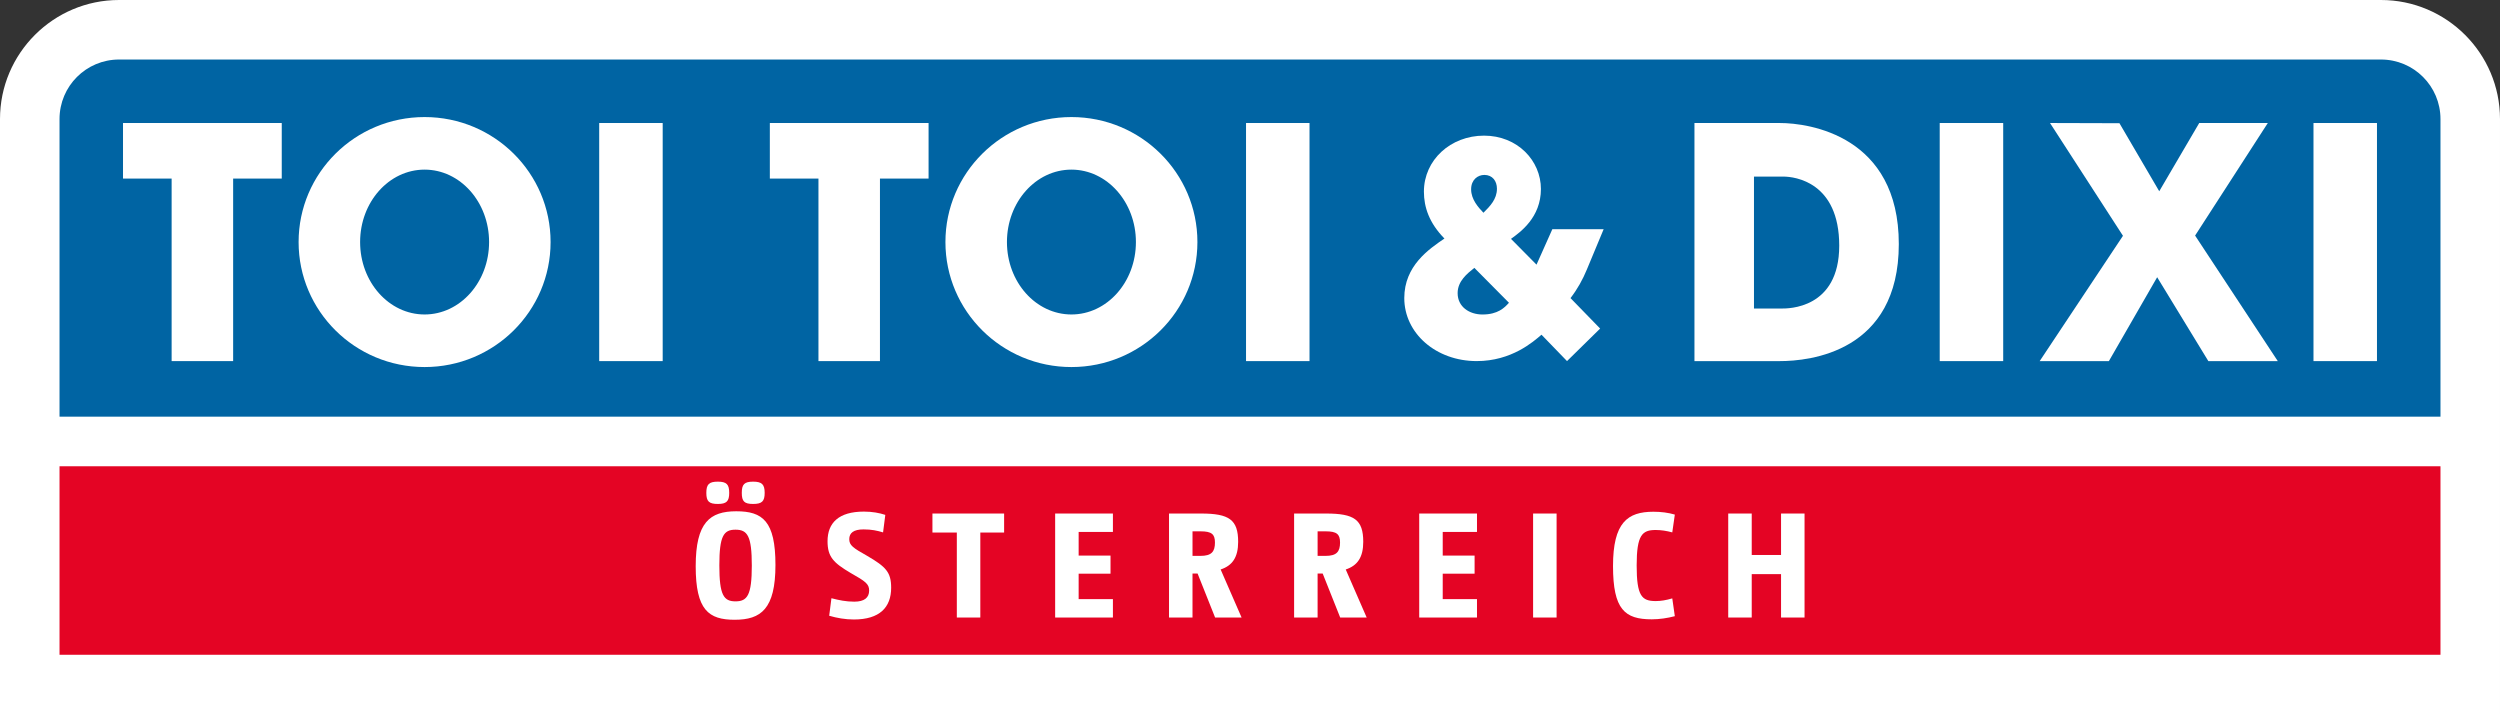
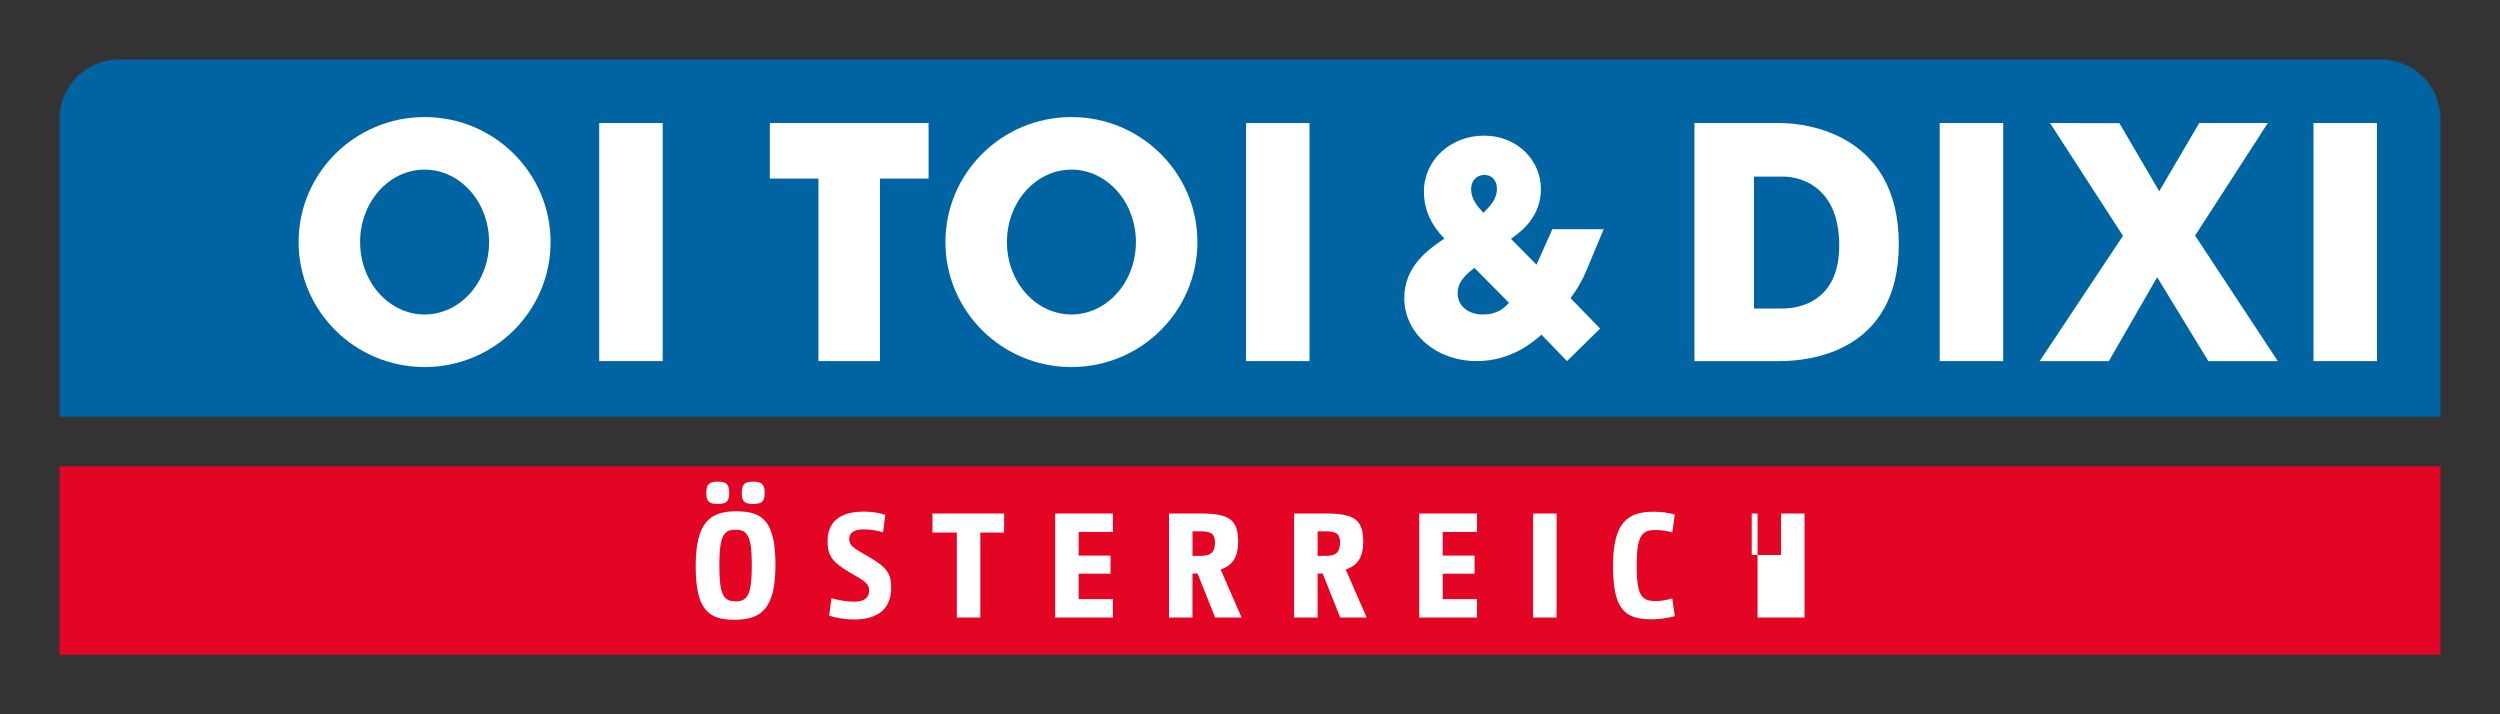
<svg xmlns="http://www.w3.org/2000/svg" id="Hilfslinien" viewBox="0 0 1785.83 510.24">
  <rect x="0" y="0" width="1785.83" height="510.24" fill="#333333" stroke="none" />
  <defs>
    <style>
      .cls-1 {
        fill: #e40424;
      }

      .cls-2 {
        fill: #fff;
      }

      .cls-3 {
        clip-path: url(#clippath-1);
      }

      .cls-4 {
        fill: #0064a3;
      }

      .cls-5 {
        clip-path: url(#clippath);
      }

      .cls-6 {
        fill: none;
      }
    </style>
    <clipPath id="clippath">
-       <rect class="cls-6" width="1785.83" height="510.24" />
-     </clipPath>
+       </clipPath>
    <clipPath id="clippath-1">
      <rect class="cls-6" width="1785.83" height="510.24" />
    </clipPath>
  </defs>
  <g class="cls-5">
    <path class="cls-2" d="m0,510.24V85.04C0,38.15,38.15,0,85.04,0h1615.75c46.89,0,85.04,38.15,85.04,85.04v425.2H0Z" />
  </g>
  <rect class="cls-1" x="42.52" y="333.07" width="1700.79" height="134.65" />
  <g class="cls-3">
    <path class="cls-4" d="m1700.79,42.52H85.04c-23.48,0-42.52,19.04-42.52,42.52v212.6h1700.79V85.04c0-23.48-19.04-42.52-42.52-42.52" />
-     <polygon class="cls-2" points="122.6 257.95 166.54 257.95 166.54 127.56 201.26 127.56 201.26 87.87 87.87 87.87 87.87 127.56 122.6 127.56 122.6 257.95" />
    <rect class="cls-2" x="428.03" y="87.87" width="45.35" height="170.08" />
    <path class="cls-2" d="m303.3,83.62c-49.7,0-90,39.99-90,89.29s40.29,89.29,90,89.29,90-39.98,90-89.29-40.29-89.29-90-89.29m0,141.02c-25.44,0-46.06-23.16-46.06-51.73s20.62-51.74,46.06-51.74,46.07,23.17,46.07,51.74-20.63,51.73-46.07,51.73" />
    <polygon class="cls-2" points="549.92 127.56 584.65 127.56 584.65 257.95 628.58 257.95 628.58 127.56 663.31 127.56 663.31 87.87 549.92 87.87 549.92 127.56" />
    <rect class="cls-2" x="890.08" y="87.87" width="45.35" height="170.08" />
    <path class="cls-2" d="m765.35,83.62c-49.7,0-90,39.99-90,89.29s40.29,89.29,90,89.29,90-39.98,90-89.29-40.29-89.29-90-89.29m0,141.02c-25.44,0-46.06-23.16-46.06-51.73s20.62-51.74,46.06-51.74,46.07,23.17,46.07,51.74-20.63,51.73-46.07,51.73" />
    <polygon class="cls-2" points="1619.97 87.87 1570.98 87.87 1542.41 136.62 1513.99 88.02 1464.39 87.87 1516.5 168.44 1457.01 257.95 1506.44 257.95 1540.93 198.03 1577.49 257.95 1627.09 257.95 1568.03 168.28 1619.97 87.87" />
    <rect class="cls-2" x="1652.6" y="87.87" width="45.35" height="170.08" />
    <rect class="cls-2" x="1385.6" y="87.87" width="45.35" height="170.08" />
    <path class="cls-2" d="m1271.34,87.87h-60.94v170.08h60.94c21.26,0,85.04-6.35,85.04-83.62s-63.78-86.46-85.04-86.46m1.25,132.52h-19.67v-94.25h21.01c8.27,0,39.89,3.98,39.89,49.34s-36.79,44.91-41.23,44.91" />
    <path class="cls-2" d="m1119.36,257.95l23.67-23.25-21.17-21.76c5.03-6.51,8.81-13.42,11.73-20.53l11.95-28.7h-36.65l-11.31,25.34-18.23-18.43c6.71-4.82,21.37-15.3,21.37-35.61s-16.76-38.12-40.63-38.12-42.95,17.38-42.95,40c0,11.1,3.78,22.4,14.67,33.5-11.09,7.54-28.69,19.48-28.69,42.53,0,25.12,22.62,45.01,51.73,45.01,24.92,0,40.43-13.82,46.29-18.84l18.23,18.84Zm-59.07-133c5.86,0,9.02,4.4,9.02,9.86,0,7.53-5.03,12.57-9.64,17.17-3.57-3.76-8.8-9.43-8.8-16.76,0-6.91,4.81-10.26,9.42-10.26m-1.25,99.7c-9.42,0-17.81-5.44-17.81-15.29,0-8.59,6.92-14.03,11.95-18.02l24.71,24.92c-3.14,3.56-7.95,8.38-18.85,8.38" />
  </g>
  <g>
    <path class="cls-2" d="m524.86,442.72c-18.71,0-27.9-6.95-27.9-38.27s10.15-39.23,28.97-39.23,28,6.95,28,38.37-10.37,39.12-29.07,39.12Zm-12.08-82.73c-6.31,0-8.23-1.82-8.23-7.91s1.92-8.02,8.23-8.02,8.12,2.03,8.12,8.02-1.92,7.91-8.12,7.91Zm12.61,18.38c-8.44,0-11.54,4.38-11.54,25.55s3.1,25.65,11.54,25.65,11.65-4.38,11.65-25.55-3.1-25.65-11.65-25.65Zm12.61-18.38c-6.31,0-8.12-1.82-8.12-7.91s1.82-8.02,8.12-8.02,8.23,2.03,8.23,8.02-1.92,7.91-8.23,7.91Z" />
    <path class="cls-2" d="m593.92,427.33c5.34,1.39,10.37,2.46,16.35,2.46,7.16,0,10.58-2.89,10.58-7.91,0-4.7-2.46-6.52-13.25-12.61-12.29-7.27-16.46-11.54-16.46-22.66,0-13.04,7.91-21.16,25.97-21.16,5.99,0,11.12.96,15.29,2.35l-1.6,12.51c-4.28-1.28-8.12-2.14-14-2.14-7.05,0-10.15,2.57-10.15,6.95s2.57,6.2,12.83,11.97c13.36,7.8,17.1,11.65,17.1,22.77,0,14-8.23,22.66-26.62,22.66-6.2,0-12.19-1.07-17.64-2.67l1.6-12.51Z" />
    <path class="cls-2" d="m683.49,380.41h-17.42v-13.58h51.2v13.58h-17v60.71h-16.78v-60.71Z" />
    <path class="cls-2" d="m753.73,366.83h41.26v13.15h-24.48v16.89h22.77v12.93h-22.77v18.17h24.48v13.15h-41.26v-74.29Z" />
    <path class="cls-2" d="m835.07,366.83h22.87c20.09,0,26.51,4.38,26.51,20.2,0,11.01-4.06,17-12.51,19.77l14.96,34.31h-18.92l-12.51-31.42h-3.63v31.42h-16.78v-74.29Zm22.55,30.25c7.8,0,10.26-2.99,10.26-9.51,0-5.99-2.35-8.02-10.26-8.02h-5.77v17.53h5.77Z" />
    <path class="cls-2" d="m924.43,366.83h22.87c20.09,0,26.51,4.38,26.51,20.2,0,11.01-4.06,17-12.51,19.77l14.96,34.31h-18.92l-12.51-31.42h-3.63v31.42h-16.78v-74.29Zm22.55,30.25c7.8,0,10.26-2.99,10.26-9.51,0-5.99-2.35-8.02-10.26-8.02h-5.77v17.53h5.77Z" />
    <path class="cls-2" d="m1013.8,366.83h41.26v13.15h-24.48v16.89h22.77v12.93h-22.77v18.17h24.48v13.15h-41.26v-74.29Z" />
    <path class="cls-2" d="m1095.14,366.83h16.78v74.29h-16.78v-74.29Z" />
    <path class="cls-2" d="m1196.37,440.16c-5.24,1.39-11.01,2.24-16.46,2.24-19.24,0-27.68-6.95-27.68-38.05s10.37-38.8,28.86-38.8c5.34,0,10.58.64,15.29,2.03l-1.82,12.72c-3.95-1.07-7.91-1.71-11.86-1.71-9.62,0-13.58,3.53-13.58,25.33s3.63,25.44,13.58,25.44c3.85,0,7.48-.64,11.86-1.92l1.82,12.72Z" />
-     <path class="cls-2" d="m1234.53,366.83h16.78v29.61h20.95v-29.61h16.78v74.29h-16.78v-31h-20.95v31h-16.78v-74.29Z" />
+     <path class="cls-2" d="m1234.53,366.83h16.78v29.61h20.95v-29.61h16.78v74.29h-16.78v-31v31h-16.78v-74.29Z" />
  </g>
</svg>